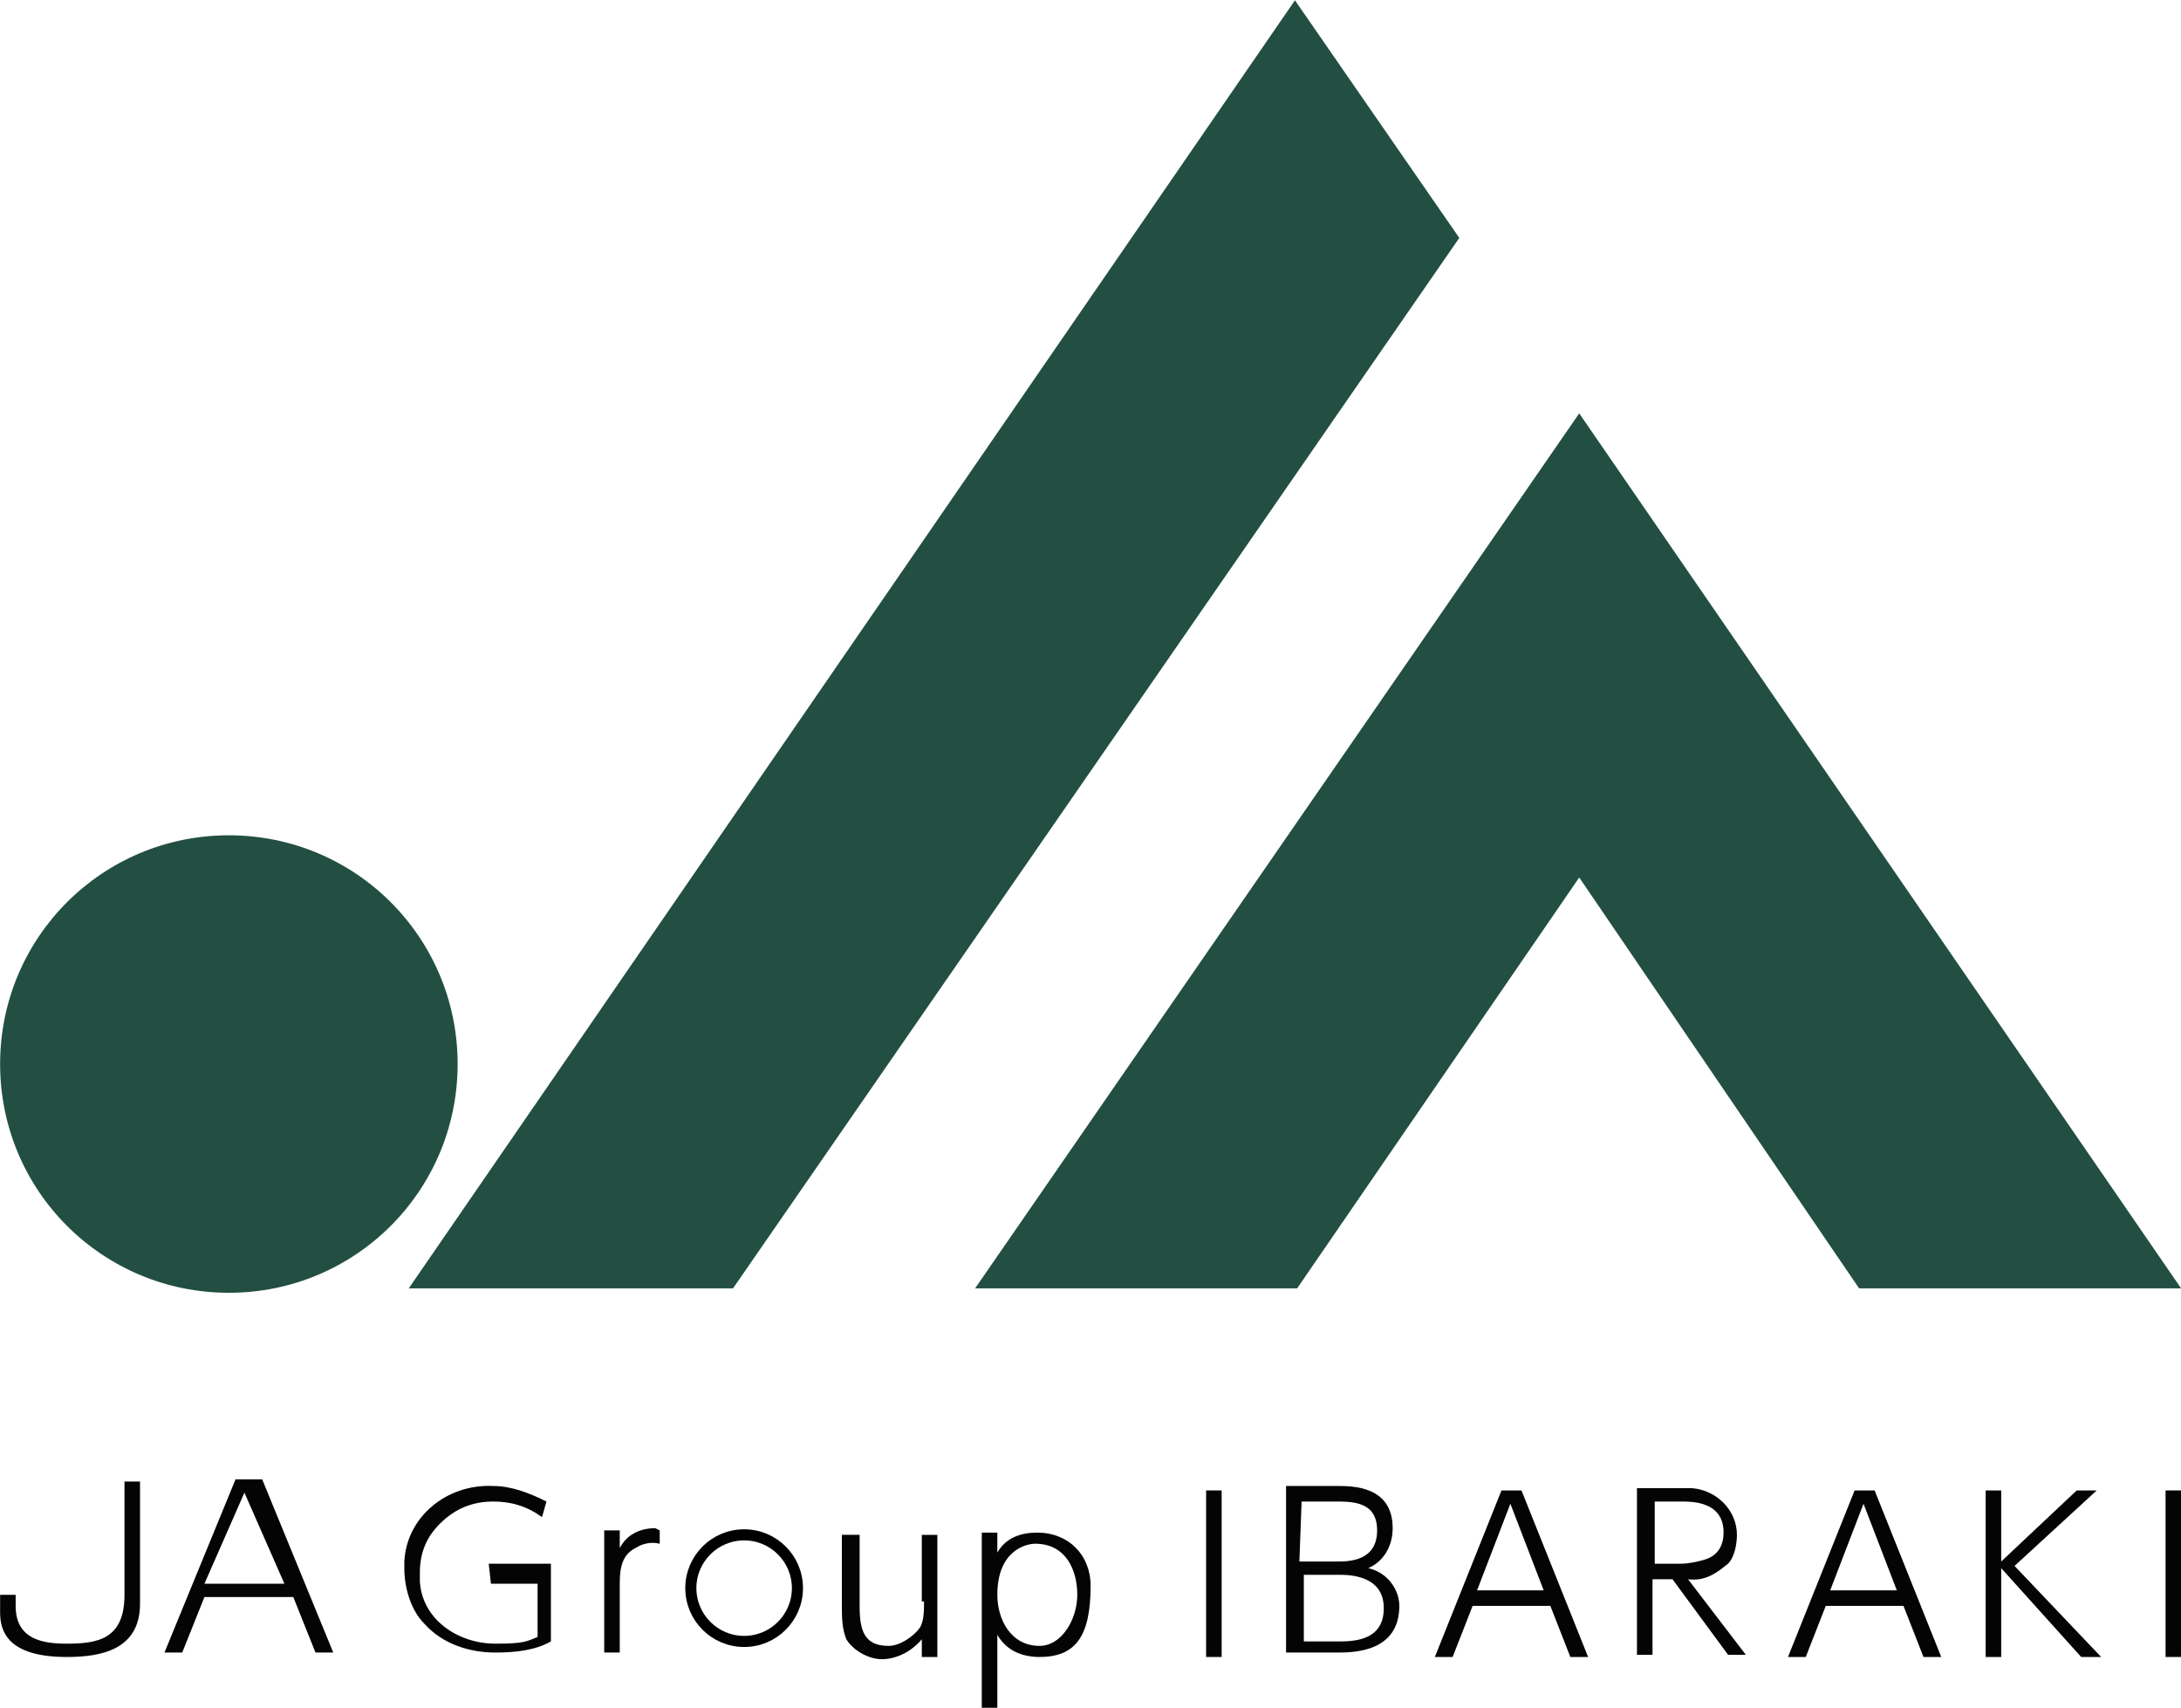
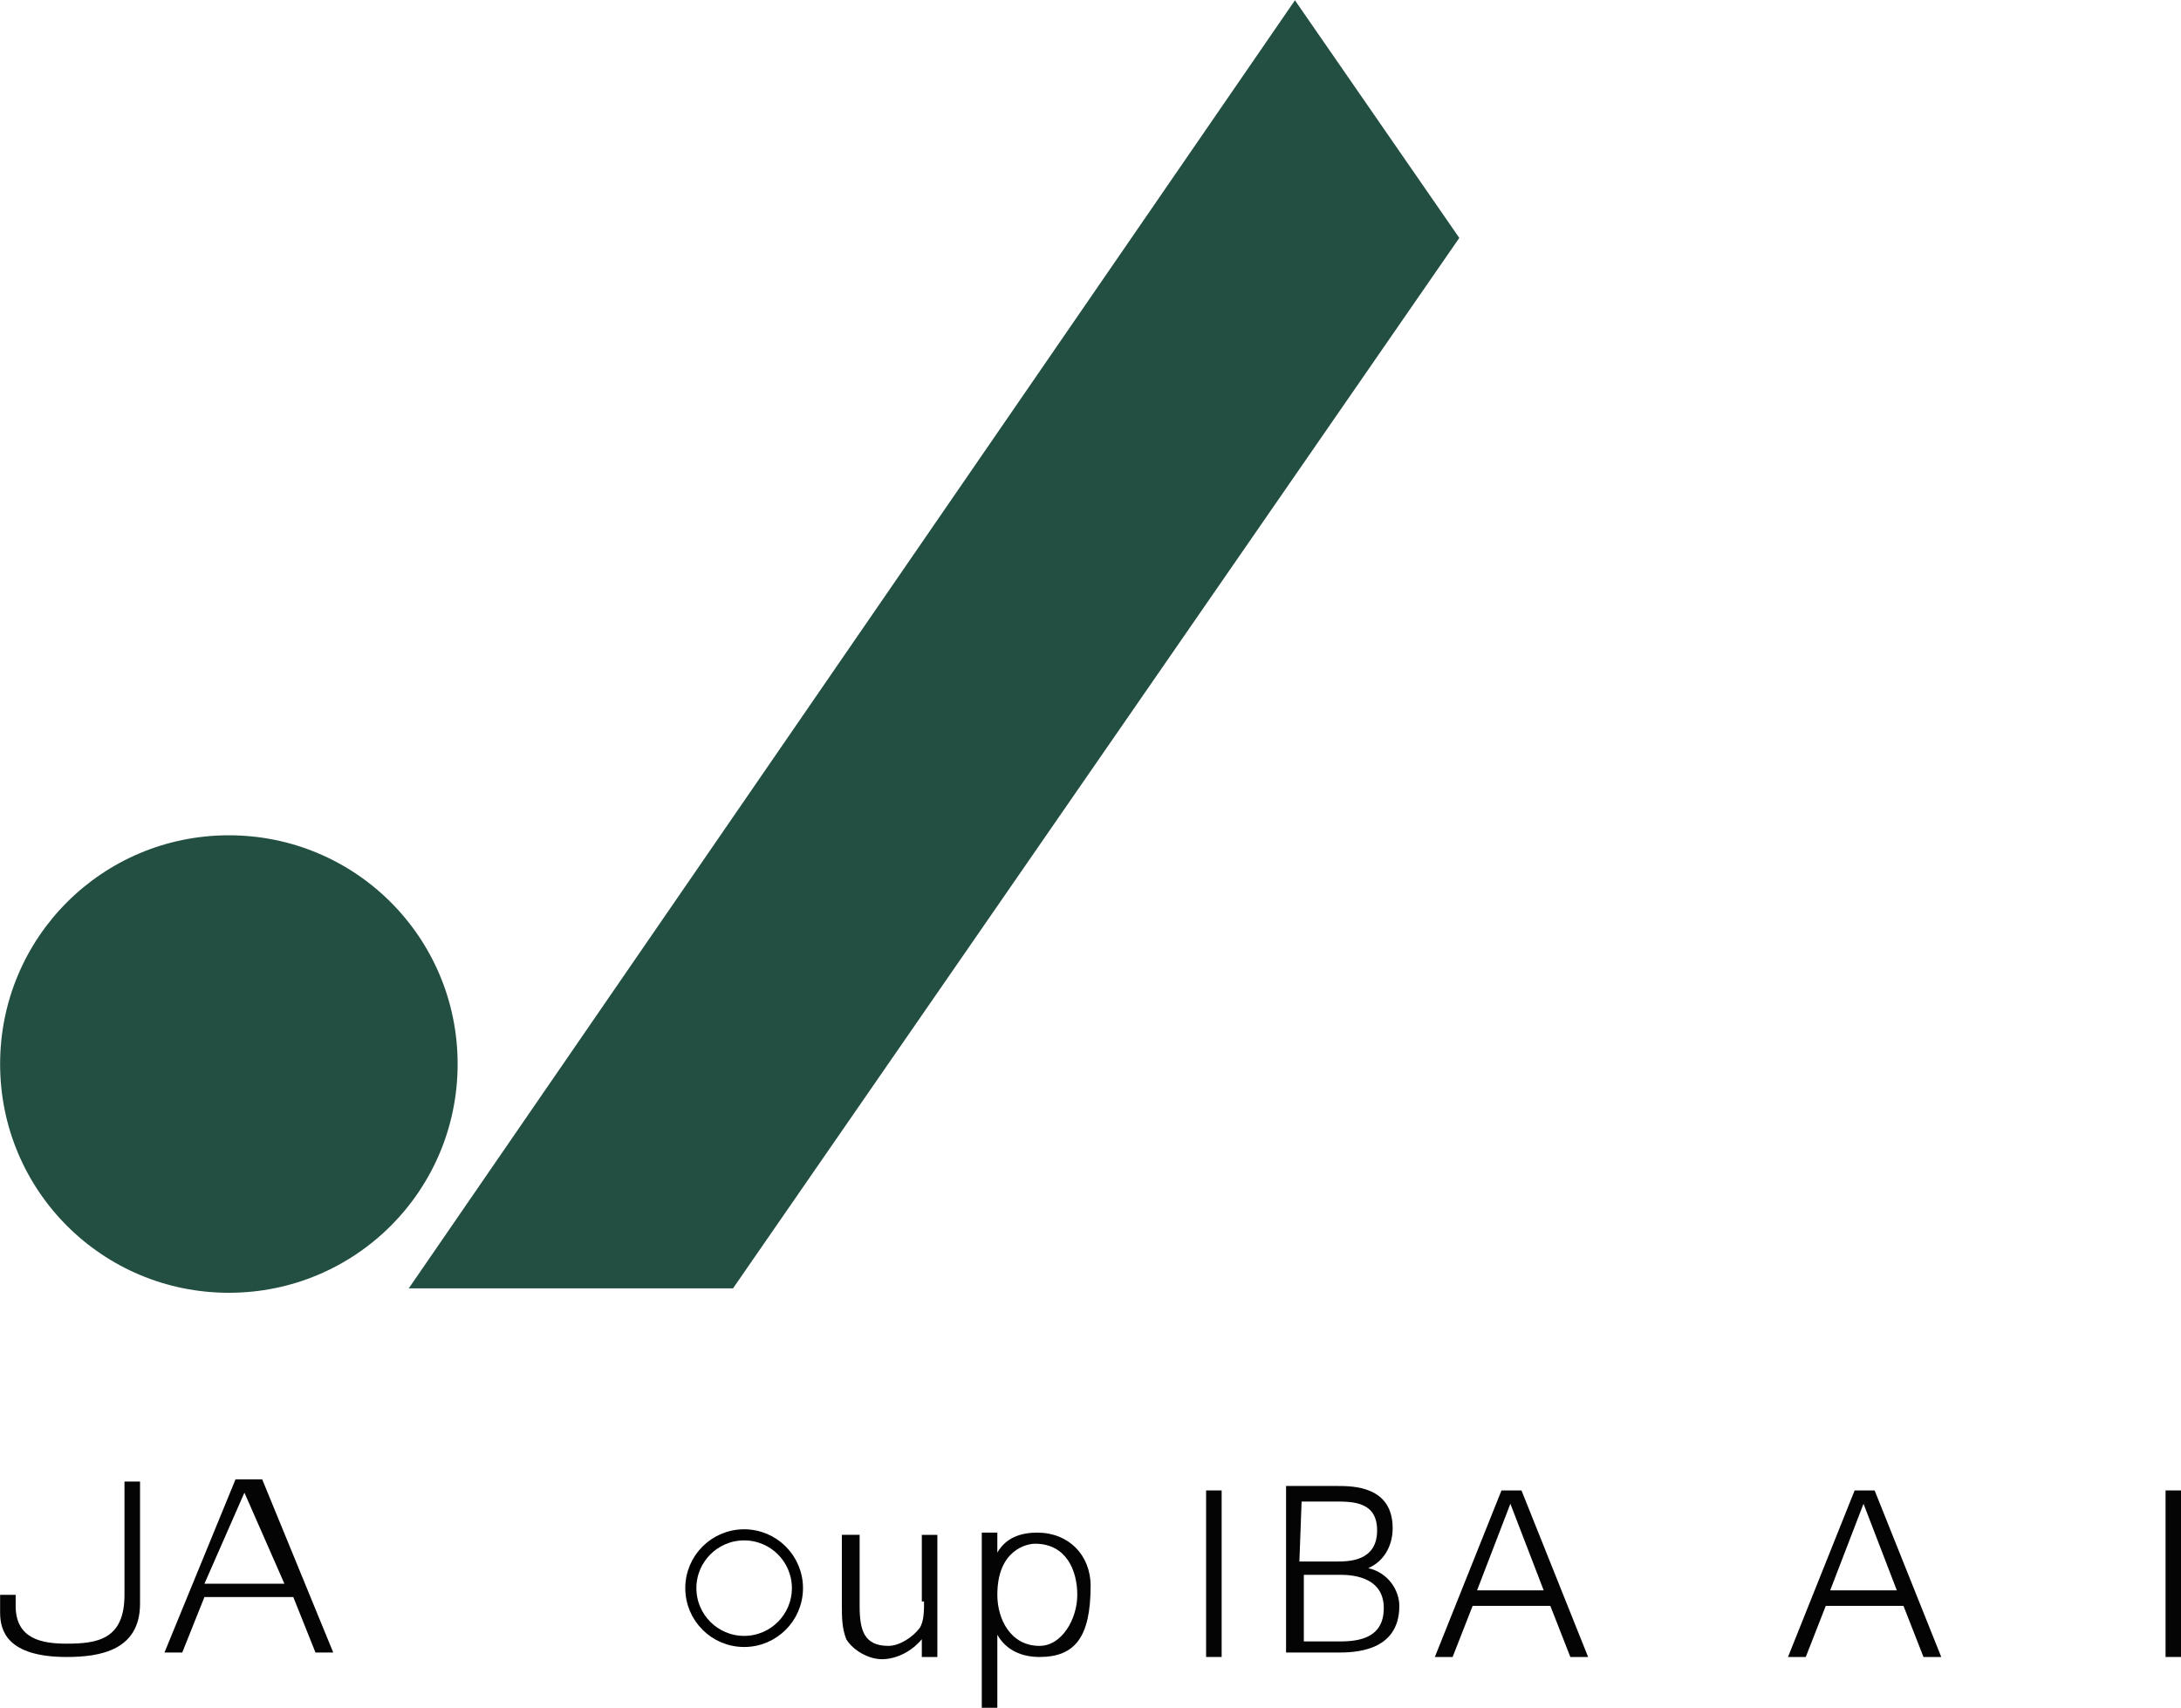
<svg xmlns="http://www.w3.org/2000/svg" version="1.1" id="レイヤー_1" x="0px" y="0px" width="98.2px" height="76.9px" viewBox="0 0 98.2 76.9" style="enable-background:new 0 0 98.2 76.9;" xml:space="preserve">
  <style type="text/css">
	.st0{fill:#224F42;}
	.st1{fill:#050404;}
	.st2{fill:none;stroke:#000000;stroke-width:0.5;stroke-miterlimit:10;}
</style>
  <g id="グループ_304" transform="translate(-578.095 -273.887)">
    <path id="パス_182" class="st0" d="M588.4,311.5c5.7,0,10.3,4.6,10.3,10.3c0,5.7-4.6,10.3-10.3,10.3s-10.3-4.6-10.3-10.3l0,0   C578.1,316.1,582.7,311.5,588.4,311.5" />
    <path id="パス_183" class="st0" d="M643.8,284.6l-32.7,47.3h-14.6l39.9-58L643.8,284.6z" />
-     <path id="パス_184" class="st0" d="M649.2,313.4l12.6,18.5h14.5l-27.1-39.4L622,331.9h14.5L649.2,313.4z" />
    <rect id="長方形_1211" x="632.4" y="341" class="st1" width="0.7" height="7.5" />
    <path id="パス_185" class="st1" d="M639.7,344.5c0.7-0.3,1.1-1,1.1-1.8c0-1.9-1.8-1.9-2.5-1.9H636v7.5h2.3c0.7,0,2.8,0,2.8-2.1   C641.1,345.5,640.6,344.7,639.7,344.5z M636.7,341.5h1.5c0.8,0,1.9,0,1.9,1.3c0,1.4-1.3,1.4-1.8,1.4h-1.7L636.7,341.5z    M638.3,347.8h-1.5v-3h1.6c0.4,0,2,0,2,1.5C640.4,347.8,639,347.8,638.3,347.8z" />
    <path id="パス_186" class="st1" d="M646.6,341h-0.9l-3,7.5l0,0h0.8l0.9-2.3h3.5l0.9,2.3l0,0h0.8L646.6,341L646.6,341z    M644.6,345.5l1.5-3.9l1.5,3.9H644.6z" />
-     <path id="パス_187" class="st1" d="M655.9,344.3c0.3-0.3,0.4-0.9,0.4-1.3c0-1.1-0.9-2-2-2.1c-0.1,0-0.2,0-0.3,0h-2.2v7.5h0.7   v-3.4h0.9l2.5,3.4l0,0h0.8l-2.6-3.4C654.9,345.1,655.4,344.7,655.9,344.3z M652.6,344.4v-2.9h1.2c0.5,0,1.9,0,1.9,1.4   c0,0.5-0.2,1-0.8,1.2c-0.3,0.1-0.8,0.2-1.1,0.2H652.6z" />
    <path id="パス_188" class="st1" d="M662.5,341h-0.9l-3,7.5l0,0h0.8l0.9-2.3h3.5l0.9,2.3l0,0h0.8L662.5,341L662.5,341z    M660.5,345.5l1.5-3.9l1.5,3.9H660.5z" />
-     <path id="パス_189" class="st1" d="M672.5,341L672.5,341h-0.9l-3.4,3.2V341h-0.7v7.5h0.7v-4l3.6,4l0,0h0.9l-3.9-4.1L672.5,341z" />
    <rect id="長方形_1212" x="675.6" y="341" class="st1" width="0.7" height="7.5" />
-     <path id="パス_190" class="st1" d="M600.2,345.2h2.1v2.4c-0.5,0.2-0.6,0.3-1.9,0.3c-1.7,0-3.3-1.1-3.4-2.8c0-0.1,0-0.3,0-0.4   c0-0.9,0.3-1.6,0.9-2.2c0.7-0.7,1.5-1,2.4-1c0.8,0,1.5,0.2,2.2,0.7l0,0l0.2-0.7l0,0c-0.8-0.4-1.6-0.7-2.4-0.7   c-2.1-0.1-3.9,1.4-4,3.4c0,0.1,0,0.2,0,0.3c0,0.9,0.3,1.9,0.9,2.5c0.8,0.9,2,1.3,3.2,1.3c0.9,0,1.8-0.1,2.5-0.5l0,0v-3.5h-2.8   L600.2,345.2z" />
-     <path id="パス_191" class="st1" d="M607.6,342.7c-0.7,0-1.3,0.3-1.6,0.9v-0.8h-0.7v5.5h0.7v-3.1c0-0.7,0.1-1.3,0.7-1.6   c0.3-0.2,0.7-0.3,1.1-0.2l0,0v-0.6l0,0L607.6,342.7z" />
    <circle class="st2" cx="611.6" cy="345.4" r="2.4" />
    <path id="パス_193" class="st1" d="M619.7,346c0,0.4,0,0.9-0.2,1.2c-0.3,0.4-0.9,0.8-1.4,0.8c-1.1,0-1.3-0.7-1.3-1.8v-3.2H616   v3.1c0,0.6,0,1.1,0.2,1.6c0.3,0.5,1,0.9,1.6,0.9s1.3-0.3,1.8-0.9v0.8h0.7v-5.5h-0.7V346z" />
    <path id="パス_194" class="st1" d="M624.8,342.9c-0.7,0-1.4,0.2-1.8,0.9v-0.9h-0.7v7.9h0.7v-3.3c0.4,0.7,1.1,1,1.9,1   c1.6,0,2.3-0.9,2.3-3.2C627.2,343.9,626.2,342.9,624.8,342.9z M624.9,348c-1.3,0-1.9-1.2-1.9-2.3c0-2,1.3-2.3,1.7-2.3   c1.4,0,1.9,1.2,1.9,2.3S625.9,348,624.9,348z" />
    <path id="パス_195" class="st1" d="M588.7,340.5l-3.2,7.8h0.8l1-2.5h4l1,2.5h0.8l-3.2-7.8H588.7z M587.3,345.2l1.8-4.1l1.8,4.1   H587.3z" />
    <path id="パス_196" class="st1" d="M583.7,345.7c0,2-1.2,2.2-2.6,2.2c-1.1,0-2.3-0.2-2.3-1.7v-0.5h-0.7v0.8c0,0.8,0.3,2,3,2   c1.5,0,3.3-0.3,3.3-2.4v-5.5h-0.7L583.7,345.7z" />
  </g>
</svg>